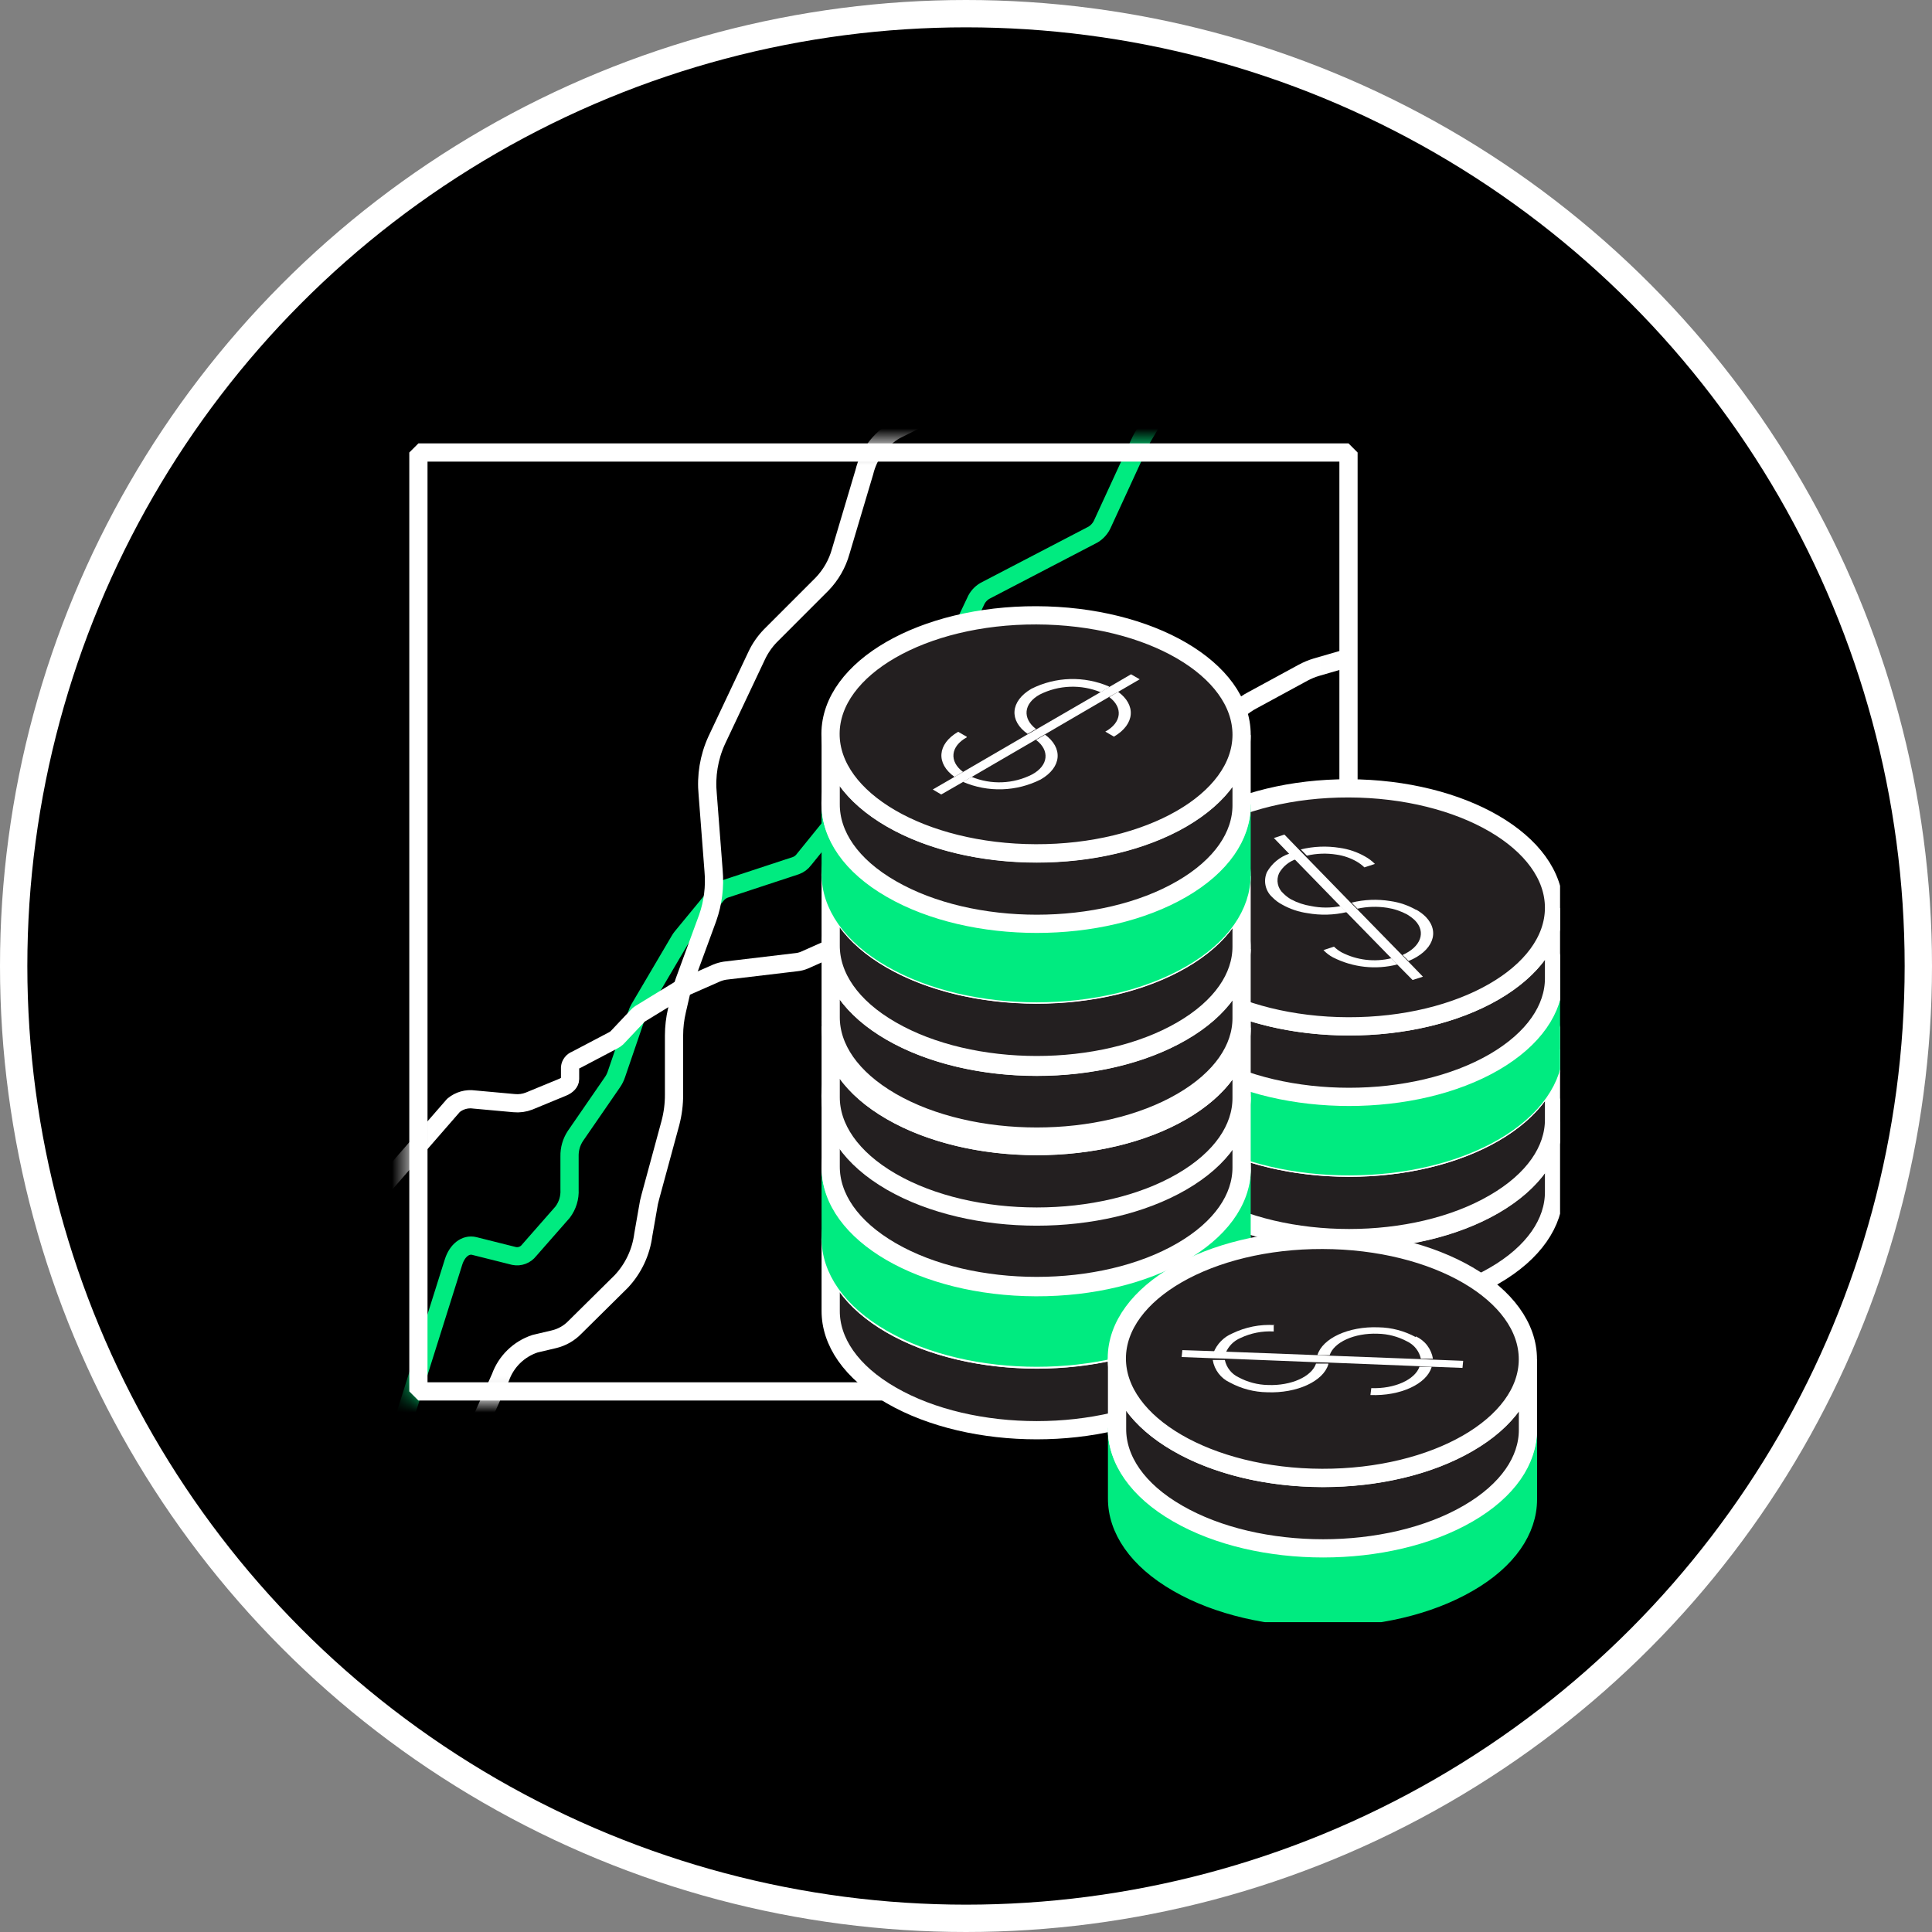
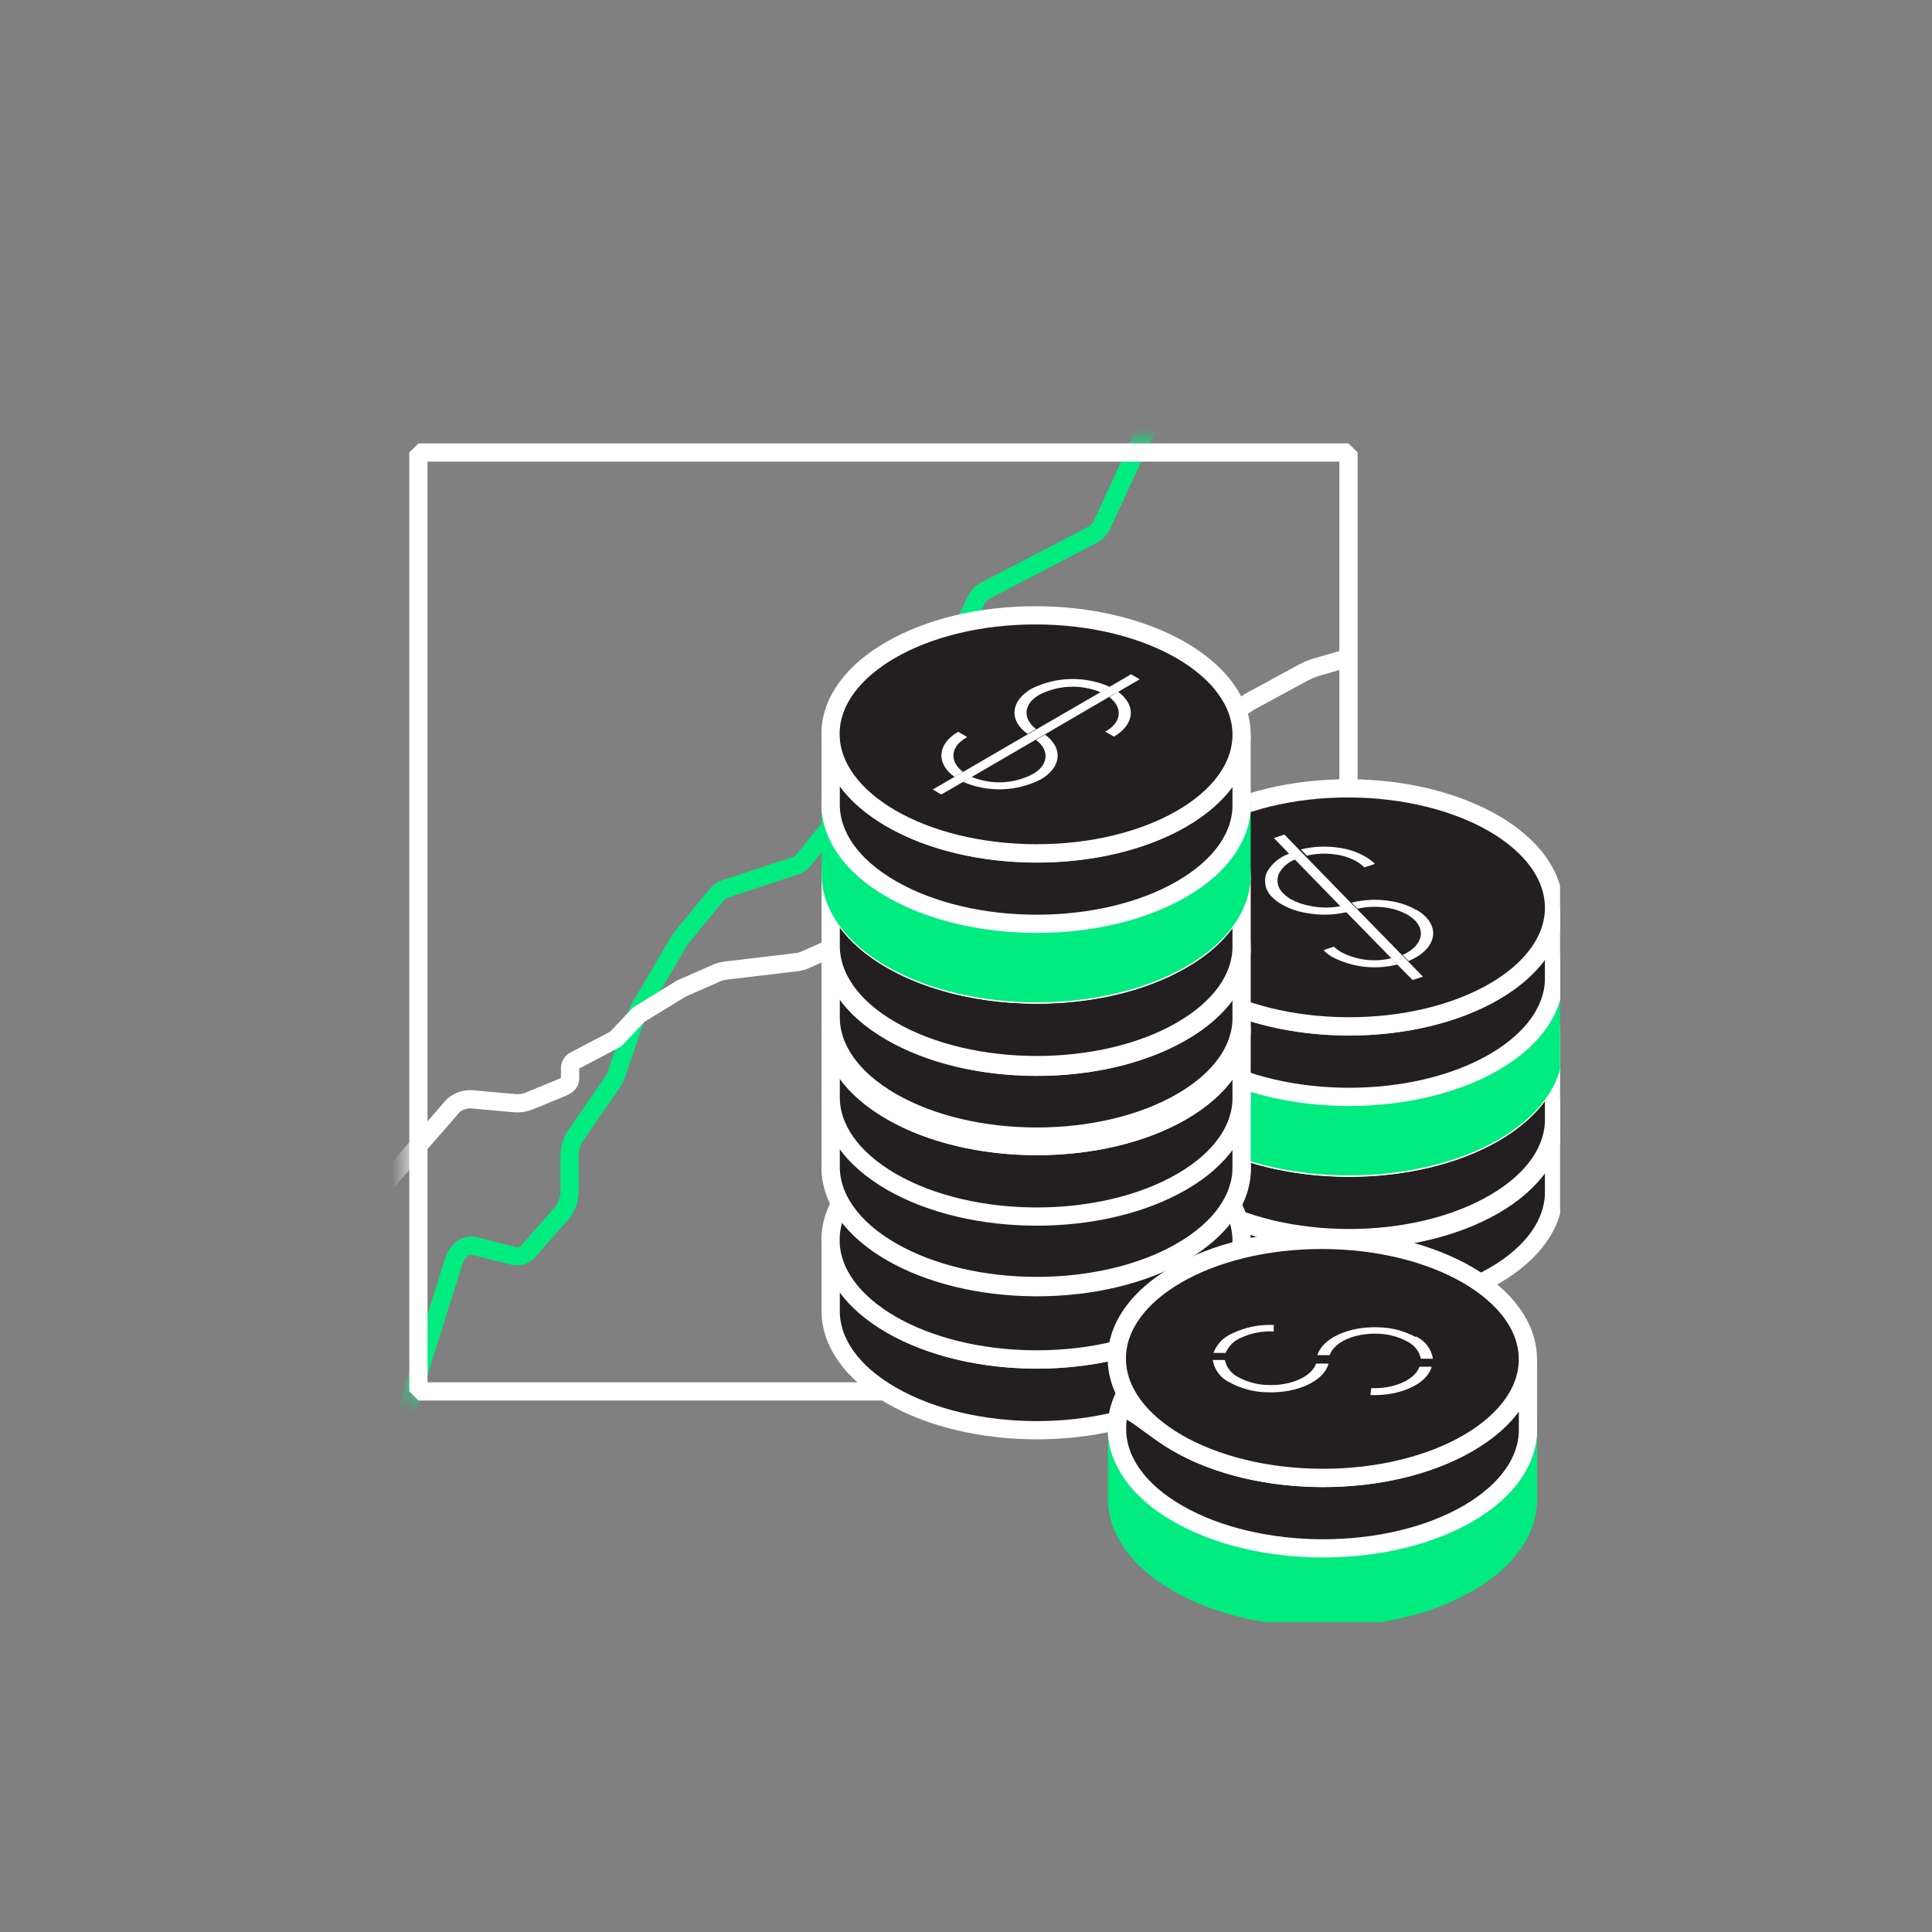
<svg xmlns="http://www.w3.org/2000/svg" width="106" height="106" viewBox="0 0 106 106" fill="none">
  <rect x="0" y="0" width="106" height="106" fill="#808080" stroke="none" />
-   <circle cx="53" cy="53" r="52.25" transform="matrix(1 0 0 -1 0 106)" fill="black" stroke="white" stroke-width="1.5" />
  <g clip-path="url(#clip0_1_883)">
    <mask id="mask0_1_883" style="mask-type:alpha" maskUnits="userSpaceOnUse" x="22" y="24" width="53" height="53">
      <path d="M73.986 24.827H22.956V76.34H73.986V24.827Z" fill="#C4C4C4" stroke="white" stroke-linejoin="bevel" />
    </mask>
    <g mask="url(#mask0_1_883)">
      <path d="M20.227 84.034L24.88 69.252C25.079 68.607 25.544 68.247 26.017 68.361L28.206 68.91C28.359 68.941 28.518 68.927 28.663 68.872C28.809 68.817 28.936 68.722 29.031 68.598L30.869 66.504C31.138 66.147 31.272 65.708 31.248 65.262V63.443C31.239 63.046 31.351 62.656 31.57 62.325L33.608 59.368C33.696 59.239 33.766 59.099 33.816 58.951L34.944 55.653C34.98 55.541 35.027 55.433 35.086 55.331L37.285 51.597C37.32 51.534 37.361 51.474 37.408 51.417L39.303 49.115C39.419 48.966 39.573 48.851 39.748 48.783L43.662 47.494C43.84 47.431 43.995 47.315 44.107 47.163L50.494 39.279C50.568 39.188 50.632 39.089 50.684 38.985L53.527 32.996C53.631 32.753 53.81 32.551 54.038 32.418L59.971 29.328C60.202 29.188 60.384 28.98 60.492 28.732L62.595 24.164L62.681 24.003L65.163 19.852" stroke="#00EB80" stroke-linejoin="bevel" />
      <path d="M20.227 65.992L24.88 60.647C25.037 60.517 25.218 60.42 25.415 60.365C25.61 60.309 25.816 60.296 26.017 60.325L28.206 60.524C28.486 60.552 28.769 60.513 29.031 60.41L30.869 59.652C31.125 59.548 31.277 59.377 31.277 59.207V58.562C31.287 58.471 31.323 58.385 31.38 58.313C31.437 58.241 31.512 58.186 31.599 58.155L33.636 57.084C33.712 57.047 33.782 56.999 33.845 56.942L34.972 55.748C35.013 55.7 35.061 55.658 35.114 55.625L37.313 54.279L37.436 54.213L39.331 53.379C39.475 53.321 39.624 53.28 39.777 53.256L43.69 52.791C43.844 52.776 43.994 52.738 44.136 52.678L50.523 49.835C50.592 49.808 50.656 49.77 50.712 49.721L53.555 47.561C53.707 47.453 53.883 47.381 54.067 47.352L59.98 46.224C60.169 46.195 60.348 46.12 60.501 46.007L62.605 44.348L62.681 44.291L65.173 42.794L67.343 39.648C67.697 39.125 68.175 38.698 68.736 38.407L71.493 36.909C71.725 36.783 71.97 36.682 72.223 36.606L73.986 36.094" stroke="white" stroke-linejoin="bevel" />
-       <path d="M23.667 84.034L27.458 75.572C27.612 75.14 27.863 74.749 28.192 74.429C28.52 74.109 28.917 73.868 29.353 73.724L30.395 73.478C30.828 73.375 31.222 73.152 31.532 72.834L34.091 70.303C34.751 69.598 35.172 68.703 35.295 67.745L35.55 66.286C35.58 66.074 35.624 65.865 35.683 65.66L36.782 61.614C36.917 61.104 36.983 60.578 36.981 60.05V56.809C36.982 56.347 37.036 55.886 37.142 55.435L37.36 54.488C37.409 54.269 37.472 54.054 37.55 53.843L38.829 50.356C39.119 49.53 39.229 48.651 39.151 47.779L38.829 43.59C38.727 42.572 38.897 41.545 39.322 40.615L41.52 35.962C41.707 35.567 41.957 35.206 42.26 34.891L45.102 32.048C45.587 31.545 45.939 30.93 46.126 30.257L47.424 25.898C47.539 25.422 47.748 24.973 48.039 24.579C48.331 24.185 48.698 23.854 49.12 23.605L52.911 21.71C53.4 21.442 53.808 21.05 54.095 20.573L56.237 17.152" stroke="white" stroke-linejoin="bevel" />
    </g>
    <path d="M73.986 24.827H22.956V76.34H73.986V24.827Z" stroke="white" stroke-linejoin="bevel" />
    <path d="M85.263 61.547V65.404C85.263 67.072 84.163 68.731 81.984 69.991C77.596 72.54 70.451 72.54 66.035 69.991C63.818 68.712 62.709 67.025 62.709 65.347V61.462C62.709 63.149 63.818 64.826 66.035 66.115C70.461 68.664 77.596 68.664 81.984 66.115C84.163 64.845 85.263 63.187 85.263 61.547Z" fill="#231F20" stroke="white" stroke-linejoin="bevel" />
    <path d="M85.254 61.521C85.264 57.915 80.223 54.978 73.995 54.961C67.767 54.943 62.711 57.852 62.701 61.458C62.691 65.064 67.731 68.001 73.959 68.019C80.187 68.036 85.244 65.127 85.254 61.521Z" fill="#231F20" stroke="white" stroke-linejoin="bevel" />
    <path d="M85.263 57.568V61.434C85.263 63.092 84.163 64.75 81.984 66.011C77.596 68.569 70.451 68.569 66.035 66.011C63.818 64.731 62.709 63.045 62.709 61.367V57.501C62.709 59.188 63.818 60.865 66.035 62.154C70.461 64.703 77.596 64.703 81.984 62.154C84.163 60.884 85.263 59.226 85.263 57.568Z" fill="#231F20" stroke="white" stroke-linejoin="bevel" />
    <path d="M85.263 57.568C85.273 53.962 80.233 51.025 74.005 51.008C67.777 50.99 62.72 53.899 62.71 57.505C62.7 61.111 67.74 64.048 73.968 64.066C80.196 64.083 85.253 61.174 85.263 57.568Z" fill="#231F20" stroke="white" stroke-linejoin="bevel" />
    <path d="M85.263 53.625V57.492C85.263 59.15 84.163 60.808 81.984 62.078C77.596 64.627 70.451 64.627 66.035 62.078C63.818 60.789 62.709 59.112 62.709 57.425V53.559C62.709 55.246 63.818 56.933 66.035 58.212C70.461 60.761 77.596 60.761 81.984 58.212C84.163 56.952 85.263 55.293 85.263 53.625Z" fill="#00EB80" stroke="#00EB80" stroke-linejoin="bevel" />
    <path d="M85.263 53.624C85.273 50.019 80.233 47.081 74.005 47.064C67.777 47.047 62.72 49.956 62.71 53.561C62.7 57.167 67.74 60.105 73.968 60.122C80.196 60.139 85.253 57.23 85.263 53.624Z" fill="#231F20" stroke="white" stroke-linejoin="bevel" />
    <path d="M85.263 49.816V53.682C85.263 55.341 84.163 56.999 81.984 58.269C77.596 60.818 70.451 60.818 66.035 58.269C63.818 56.98 62.709 55.293 62.709 53.616V49.75C62.709 51.436 63.818 53.123 66.035 54.403C70.461 56.952 77.596 56.952 81.984 54.403C84.163 53.133 85.263 51.474 85.263 49.816Z" fill="#231F20" stroke="white" stroke-linejoin="bevel" />
    <path d="M85.263 49.814C85.273 46.208 80.233 43.271 74.005 43.253C67.777 43.236 62.72 46.145 62.71 49.751C62.7 53.357 67.74 56.294 73.968 56.311C80.196 56.329 85.253 53.42 85.263 49.814Z" fill="#231F20" stroke="white" stroke-linejoin="bevel" />
    <path d="M68.12 68.096V71.971C68.12 73.639 67.03 75.297 64.841 76.558C60.454 79.107 53.318 79.107 48.902 76.558C46.675 75.278 45.567 73.592 45.576 71.915V68.029C45.576 69.716 46.675 71.393 48.902 72.682C53.318 75.231 60.463 75.231 64.851 72.682C67.03 71.412 68.12 69.754 68.12 68.096Z" fill="#231F20" stroke="white" stroke-linejoin="bevel" />
    <path d="M68.12 68.088C68.13 64.482 63.09 61.544 56.862 61.527C50.634 61.51 45.577 64.419 45.567 68.025C45.557 71.63 50.598 74.568 56.825 74.585C63.053 74.602 68.11 71.693 68.12 68.088Z" fill="#231F20" stroke="white" stroke-linejoin="bevel" />
-     <path d="M68.12 64.135V67.991C68.12 69.659 67.03 71.317 64.841 72.578C60.454 75.127 53.318 75.127 48.902 72.578C46.675 71.299 45.567 69.612 45.576 67.934V64.068C45.576 65.755 46.675 67.432 48.902 68.721C53.318 71.27 60.463 71.27 64.851 68.721C67.03 67.451 68.12 65.793 68.12 64.135Z" fill="#00EB80" stroke="#00EB80" stroke-linejoin="bevel" />
    <path d="M68.13 64.125C68.14 60.519 63.099 57.582 56.871 57.564C50.644 57.547 45.587 60.456 45.577 64.062C45.567 67.668 50.607 70.605 56.835 70.622C63.063 70.64 68.12 67.731 68.13 64.125Z" fill="#231F20" stroke="white" stroke-linejoin="bevel" />
    <path d="M68.12 60.192V64.059C68.12 65.717 67.03 67.375 64.841 68.645C60.454 71.194 53.318 71.194 48.902 68.645C46.675 67.356 45.567 65.679 45.576 63.992V60.126C45.576 61.813 46.675 63.5 48.902 64.779C53.318 67.328 60.463 67.328 64.851 64.779C67.03 63.509 68.12 61.851 68.12 60.192Z" fill="#231F20" stroke="white" stroke-linejoin="bevel" />
    <path d="M68.12 60.191C68.13 56.585 63.09 53.648 56.862 53.63C50.634 53.613 45.577 56.522 45.567 60.128C45.557 63.734 50.598 66.671 56.826 66.688C63.053 66.706 68.11 63.797 68.12 60.191Z" fill="#231F20" stroke="white" stroke-linejoin="bevel" />
    <path d="M68.12 56.383V60.249C68.12 61.908 67.03 63.566 64.841 64.836C60.454 67.385 53.318 67.385 48.902 64.836C46.675 63.547 45.567 61.86 45.576 60.183V56.317C45.576 58.003 46.675 59.69 48.902 60.969C53.318 63.519 60.463 63.519 64.851 60.969C67.03 59.7 68.12 58.041 68.12 56.383Z" fill="#231F20" stroke="white" stroke-linejoin="bevel" />
    <path d="M68.13 56.38C68.14 52.774 63.099 49.837 56.871 49.82C50.644 49.802 45.587 52.711 45.577 56.317C45.567 59.923 50.607 62.86 56.835 62.878C63.063 62.895 68.12 59.986 68.13 56.38Z" fill="#231F20" stroke="white" stroke-linejoin="bevel" />
    <path d="M68.12 52.071V55.862C68.12 57.52 67.03 59.178 64.841 60.448C60.454 62.997 53.318 62.997 48.902 60.448C46.675 59.16 45.567 57.482 45.576 55.795V51.977C45.576 53.654 46.675 55.341 48.902 56.62C53.318 59.169 60.463 59.169 64.851 56.62C67.03 55.36 68.12 53.701 68.12 52.071Z" fill="#231F20" stroke="white" stroke-linejoin="bevel" />
    <path d="M68.121 52.028C68.13 48.422 63.09 45.485 56.862 45.467C50.634 45.45 45.577 48.359 45.567 51.965C45.557 55.571 50.598 58.508 56.826 58.525C63.053 58.543 68.11 55.634 68.121 52.028Z" fill="#231F20" stroke="white" stroke-linejoin="bevel" />
    <path d="M68.12 48.072V51.939C68.12 53.597 67.03 55.255 64.841 56.525C60.454 59.074 53.318 59.074 48.902 56.525C46.675 55.246 45.567 53.559 45.576 51.872V48.016C45.576 49.693 46.675 51.38 48.902 52.659C53.318 55.208 60.463 55.208 64.851 52.659C67.03 51.398 68.12 49.74 68.12 48.072Z" fill="#231F20" stroke="white" stroke-linejoin="bevel" />
    <path d="M68.121 48.065C68.13 44.459 63.09 41.522 56.862 41.505C50.634 41.487 45.577 44.396 45.567 48.002C45.557 51.608 50.598 54.545 56.826 54.563C63.053 54.58 68.11 51.671 68.121 48.065Z" fill="#231F20" stroke="white" stroke-linejoin="bevel" />
    <path d="M68.12 44.14V47.997C68.12 49.664 67.03 51.323 64.841 52.583C60.454 55.132 53.318 55.132 48.902 52.583C46.675 51.304 45.567 49.617 45.576 47.94V44.074C45.576 45.76 46.675 47.438 48.902 48.726C53.318 51.275 60.463 51.275 64.851 48.726C67.03 47.456 68.12 45.798 68.12 44.14Z" fill="#00EB80" stroke="#00EB80" stroke-linejoin="bevel" />
    <path d="M68.121 44.131C68.13 40.525 63.09 37.588 56.862 37.571C50.634 37.553 45.577 40.462 45.567 44.068C45.557 47.674 50.598 50.611 56.826 50.629C63.053 50.646 68.11 47.737 68.121 44.131Z" fill="#231F20" stroke="white" stroke-linejoin="bevel" />
    <path d="M68.12 40.33V44.187C68.12 45.846 67.03 47.504 64.841 48.774C60.454 51.323 53.318 51.323 48.902 48.774C46.675 47.494 45.567 45.808 45.576 44.121V40.264C45.576 41.941 46.675 43.628 48.902 44.917C53.318 47.466 60.463 47.466 64.851 44.917C67.03 43.647 68.12 41.989 68.12 40.33Z" fill="#231F20" stroke="white" stroke-linejoin="bevel" />
    <path d="M68.121 40.321C68.13 36.715 63.09 33.777 56.862 33.76C50.634 33.743 45.577 36.652 45.567 40.258C45.557 43.864 50.598 46.801 56.826 46.818C63.053 46.836 68.11 43.926 68.121 40.321Z" fill="#231F20" stroke="white" stroke-linejoin="bevel" />
    <path d="M83.832 78.406V82.262C83.832 83.93 82.742 85.589 80.553 86.849C76.165 89.398 69.03 89.398 64.614 86.849C62.387 85.57 61.278 83.883 61.288 82.206V78.339C61.288 80.017 62.387 81.703 64.614 82.992C69.03 85.541 76.175 85.541 80.562 82.992C82.742 81.722 83.832 80.064 83.832 78.406Z" fill="#00EB80" stroke="#00EB80" stroke-linejoin="bevel" />
    <path d="M83.828 78.398C83.838 74.792 78.798 71.855 72.57 71.837C66.342 71.82 61.285 74.729 61.275 78.335C61.265 81.941 66.306 84.878 72.534 84.895C78.761 84.913 83.818 82.004 83.828 78.398Z" fill="#231F20" stroke="white" stroke-linejoin="bevel" />
-     <path d="M83.832 74.596V78.453C83.832 80.111 82.742 81.77 80.553 83.04C76.165 85.589 69.03 85.589 64.614 83.04C62.387 81.76 61.278 80.073 61.288 78.387V74.53C61.288 76.207 62.387 77.894 64.614 79.173C69.03 81.732 76.175 81.732 80.562 79.173C82.742 77.913 83.832 76.255 83.832 74.596Z" fill="#231F20" stroke="white" stroke-linejoin="bevel" />
+     <path d="M83.832 74.596V78.453C83.832 80.111 82.742 81.77 80.553 83.04C76.165 85.589 69.03 85.589 64.614 83.04C62.387 81.76 61.278 80.073 61.288 78.387C61.288 76.207 62.387 77.894 64.614 79.173C69.03 81.732 76.175 81.732 80.562 79.173C82.742 77.913 83.832 76.255 83.832 74.596Z" fill="#231F20" stroke="white" stroke-linejoin="bevel" />
    <path d="M83.828 74.587C83.838 70.981 78.798 68.044 72.57 68.027C66.342 68.009 61.285 70.918 61.275 74.524C61.265 78.13 66.306 81.068 72.534 81.085C78.761 81.102 83.818 78.193 83.828 74.587Z" fill="#231F20" stroke="white" stroke-linejoin="bevel" />
    <path d="M61.326 37.971L60.861 38.246C61.619 38.814 61.553 39.639 60.643 40.141L61.117 40.416C62.283 39.733 62.34 38.663 61.326 37.942V37.971ZM60.852 37.668C60.175 37.375 59.443 37.235 58.706 37.256C57.969 37.277 57.246 37.46 56.587 37.791C55.422 38.473 55.356 39.544 56.379 40.264L56.843 39.999C56.085 39.421 56.152 38.596 57.052 38.103C57.566 37.845 58.131 37.7 58.706 37.679C59.282 37.658 59.855 37.761 60.388 37.98L60.852 37.706" fill="white" />
    <path d="M53.044 40.425L52.57 40.15C51.414 40.823 51.347 41.894 52.371 42.624L52.835 42.349C52.068 41.78 52.143 40.946 53.044 40.453V40.425ZM57.317 40.321L56.843 40.596C57.602 41.164 57.535 41.998 56.626 42.491C56.115 42.751 55.554 42.898 54.982 42.92C54.409 42.943 53.839 42.842 53.309 42.624L52.835 42.898C53.512 43.189 54.245 43.328 54.982 43.305C55.719 43.282 56.441 43.098 57.099 42.766C58.265 42.093 58.331 41.022 57.317 40.292" fill="white" />
    <path d="M62.529 37.27L62.055 36.995L60.852 37.696L60.388 37.971L56.843 40.027L56.379 40.292L52.844 42.349L52.371 42.624L51.177 43.315L51.641 43.59L52.844 42.898L53.318 42.624L56.853 40.567L57.327 40.292L60.852 38.236L61.326 37.971L62.529 37.27Z" fill="white" />
    <path d="M70.726 46.84C70.213 47.017 69.782 47.374 69.513 47.845C69.41 48.077 69.382 48.336 69.435 48.584C69.488 48.833 69.618 49.058 69.807 49.228C69.962 49.388 70.141 49.523 70.338 49.627C70.768 49.87 71.241 50.031 71.731 50.1C72.447 50.228 73.182 50.209 73.891 50.043L73.559 49.712C73.025 49.821 72.474 49.821 71.939 49.712C71.551 49.652 71.176 49.527 70.83 49.342C70.678 49.253 70.538 49.144 70.413 49.02C70.26 48.885 70.153 48.705 70.111 48.505C70.068 48.305 70.091 48.097 70.176 47.911C70.383 47.542 70.721 47.264 71.124 47.134L70.792 46.793L70.726 46.84ZM74.895 46.992C74.466 46.747 73.993 46.586 73.502 46.518C72.793 46.404 72.068 46.433 71.37 46.604L71.702 46.945C72.234 46.821 72.784 46.802 73.323 46.888C73.713 46.943 74.089 47.072 74.431 47.267C74.586 47.356 74.73 47.464 74.858 47.589L75.436 47.4C75.276 47.239 75.094 47.102 74.895 46.992" fill="white" />
    <path d="M76.336 52.574C75.417 52.798 74.448 52.684 73.607 52.251C73.455 52.165 73.315 52.06 73.19 51.939L72.612 52.128C72.763 52.288 72.939 52.422 73.133 52.526C74.225 53.081 75.481 53.219 76.668 52.915L76.336 52.574V52.574ZM77.681 49.911C77.248 49.667 76.772 49.506 76.279 49.437C75.573 49.322 74.851 49.351 74.156 49.522L74.479 49.854C75.014 49.738 75.567 49.722 76.109 49.806C76.494 49.865 76.866 49.99 77.208 50.176C77.361 50.268 77.504 50.376 77.634 50.498C78.26 51.143 77.947 51.958 76.952 52.394L77.284 52.725C78.601 52.185 79.027 51.143 78.231 50.309C78.074 50.152 77.895 50.018 77.701 49.911" fill="white" />
    <path d="M70.47 45.789L69.892 45.978L70.726 46.84L71.058 47.172L73.531 49.712L73.863 50.043L76.336 52.574L76.658 52.915L77.501 53.768L78.07 53.587L77.236 52.725L76.904 52.384L74.431 49.854L74.1 49.522L71.636 46.992L71.304 46.651L70.47 45.789Z" fill="white" />
    <path d="M78.544 74.985H77.88C77.634 75.695 76.516 76.207 75.237 76.16L75.189 76.539C76.838 76.605 78.269 75.932 78.544 75.013V74.985ZM77.681 73.364C77.053 73.021 76.351 72.835 75.635 72.824C73.986 72.758 72.555 73.431 72.28 74.35H72.953C73.19 73.639 74.308 73.127 75.587 73.175C76.154 73.185 76.709 73.332 77.208 73.601C77.397 73.691 77.563 73.823 77.692 73.988C77.822 74.152 77.913 74.344 77.956 74.549H78.62C78.576 74.281 78.466 74.028 78.301 73.813C78.136 73.598 77.919 73.428 77.672 73.317" fill="white" />
    <path d="M72.877 74.814H72.204C71.967 75.525 70.849 76.037 69.57 75.989C69.003 75.979 68.448 75.832 67.949 75.563C67.76 75.473 67.594 75.341 67.465 75.176C67.335 75.012 67.245 74.82 67.201 74.615H66.537C66.581 74.884 66.691 75.138 66.856 75.354C67.021 75.571 67.237 75.743 67.485 75.856C68.112 76.195 68.811 76.377 69.522 76.387C71.162 76.454 72.602 75.781 72.877 74.862V74.814ZM69.93 72.701C69.133 72.651 68.337 72.808 67.618 73.156C67.38 73.254 67.166 73.4 66.987 73.584C66.807 73.768 66.668 73.987 66.575 74.227H67.248C67.4 73.86 67.689 73.567 68.054 73.412C68.624 73.141 69.252 73.017 69.883 73.052V72.672" fill="white" />
-     <path d="M80.278 74.663L78.582 74.596L77.918 74.568L72.906 74.378L72.242 74.35L67.239 74.16L66.575 74.132L64.87 74.075L64.832 74.454L66.537 74.52L67.201 74.539L72.204 74.738L72.877 74.757L77.871 74.956L78.534 74.985L80.24 75.051L80.278 74.663Z" fill="white" />
  </g>
  <defs>
    <clipPath id="clip0_1_883">
      <rect width="65.594" height="72" fill="white" transform="translate(20 17)" />
    </clipPath>
  </defs>
</svg>